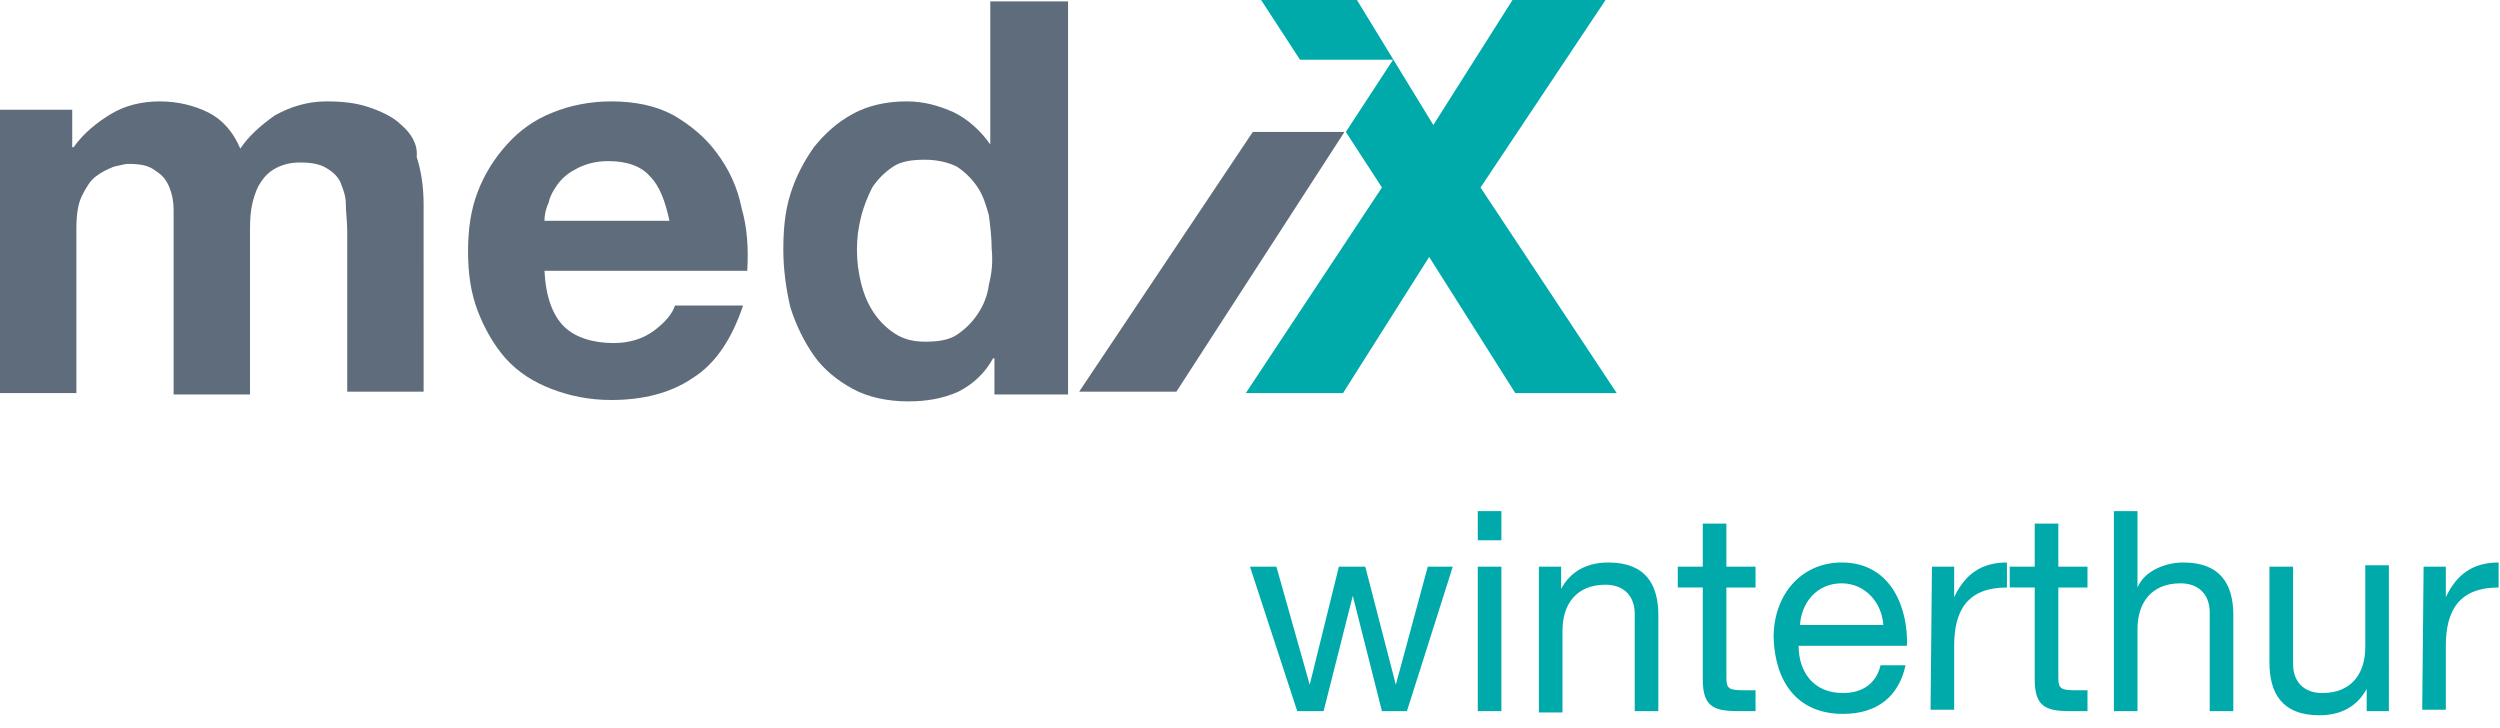
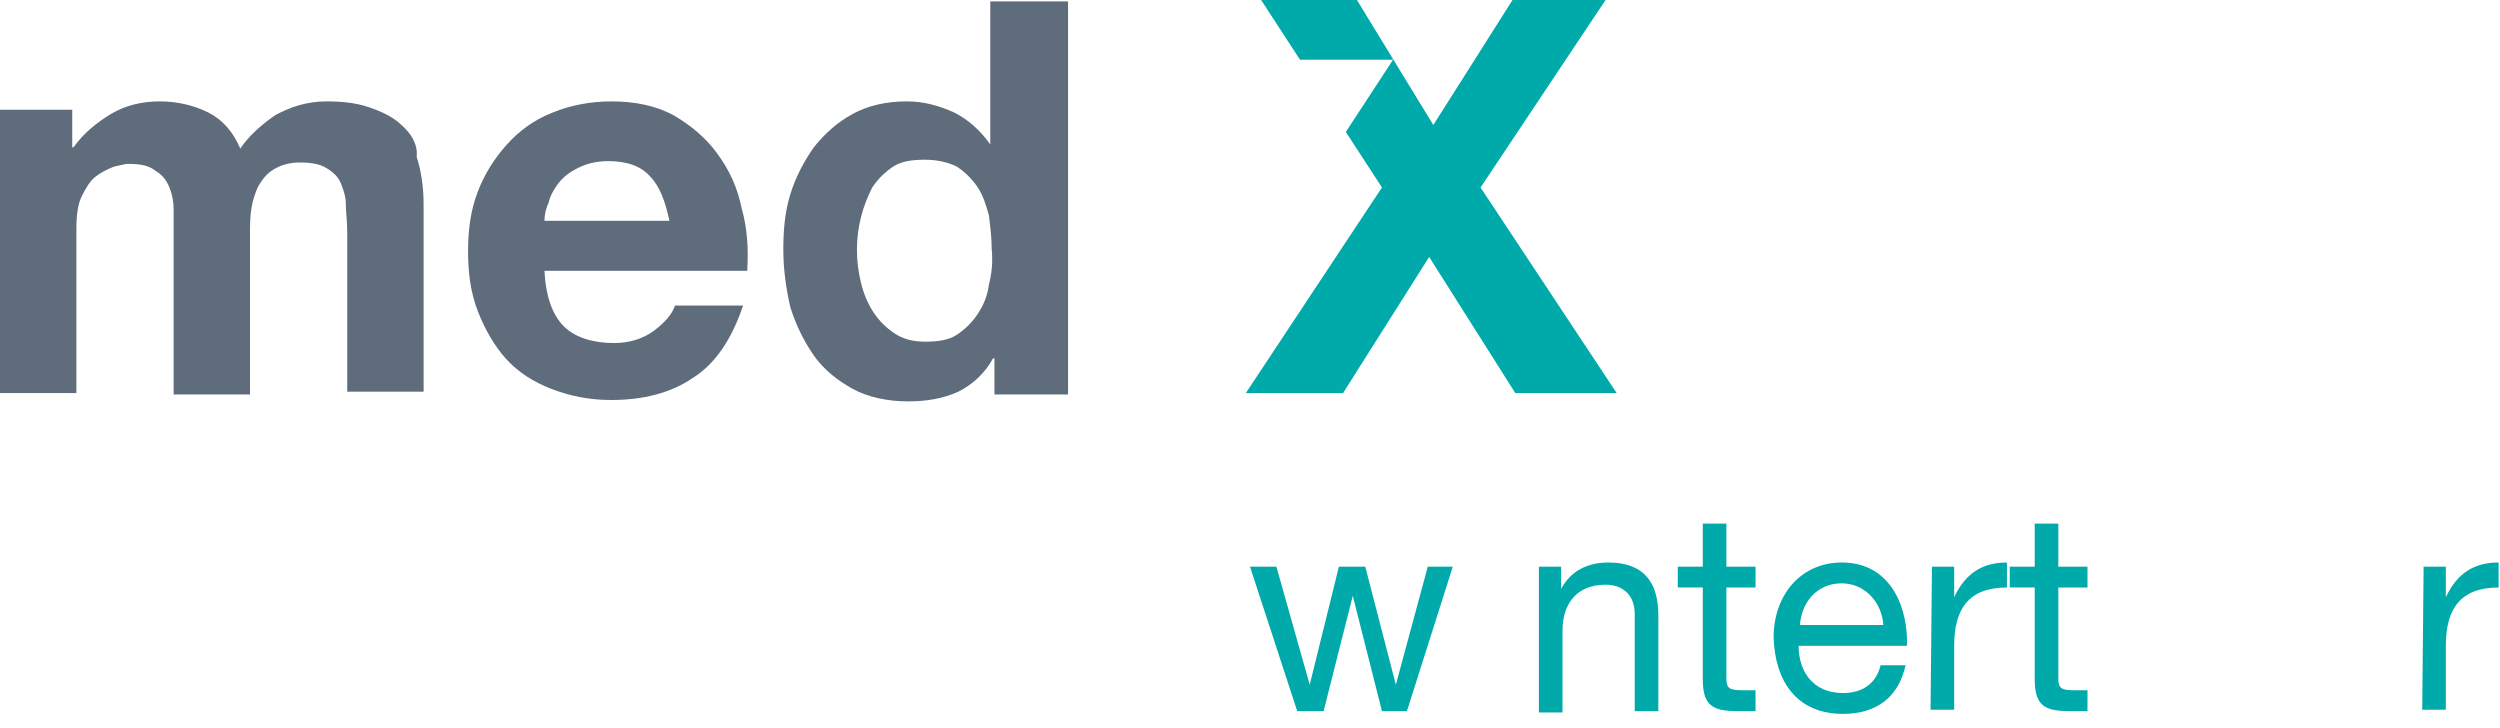
<svg xmlns="http://www.w3.org/2000/svg" version="1.1" id="Ebene_1" x="0px" y="0px" width="180px" height="52.4px" viewBox="0 0 180 52.4" style="enable-background:new 0 0 180 52.4;" xml:space="preserve">
  <style type="text/css">
	.st0{fill:#ABCC59;}
	.st1{fill:#0064A7;}
	.st2{fill:#3E5265;}
	.st3{fill:#00AEAB;}
	.st4{fill:#C0C1CA;}
	.st5{fill-rule:evenodd;clip-rule:evenodd;fill:#3E5265;}
	.st6{fill:#5F6C7B;}
	.st7{fill:#00AAAB;}
</style>
  <g>
    <g>
-       <polygon class="st6" points="90.2,9.5 77.7,28.2 84.7,28.2 96.8,9.5   " />
      <path class="st6" d="M28.9,9c-0.6-0.6-1.5-1-2.4-1.3c-0.9-0.3-1.9-0.4-3-0.4c-1.4,0-2.6,0.4-3.7,1c-1,0.7-1.9,1.5-2.5,2.4    C16.8,9.5,16,8.6,15,8.1s-2.2-0.8-3.5-0.8c-1.3,0-2.5,0.3-3.5,0.9S6,9.6,5.3,10.6H5.2V7.9H0v20.4h5.5V16.5c0-1,0.1-1.8,0.4-2.4    c0.3-0.6,0.6-1.1,1-1.4c0.4-0.3,0.8-0.5,1.3-0.7c0.5-0.1,0.8-0.2,1-0.2c0.9,0,1.5,0.1,2,0.5c0.5,0.3,0.8,0.7,1,1.2    c0.2,0.5,0.3,1,0.3,1.6c0,0.6,0,1.2,0,1.8v11.5h5.5V16.9c0-0.6,0-1.3,0.1-1.9c0.1-0.6,0.3-1.2,0.5-1.6c0.3-0.5,0.6-0.9,1.1-1.2    s1.1-0.5,1.9-0.5s1.4,0.1,1.9,0.4s0.8,0.6,1,1c0.2,0.5,0.4,1,0.4,1.6c0,0.6,0.1,1.2,0.1,2v11.5h5.5V14.7c0-1.3-0.2-2.5-0.5-3.4    C30.1,10.4,29.6,9.6,28.9,9z" />
      <path class="st6" d="M51.6,11c-0.8-1.1-1.9-2-3.1-2.7c-1.3-0.7-2.8-1-4.5-1c-1.5,0-3,0.3-4.2,0.8c-1.3,0.5-2.4,1.3-3.3,2.3    c-0.9,1-1.6,2.1-2.1,3.4s-0.7,2.7-0.7,4.3c0,1.6,0.2,3,0.7,4.3c0.5,1.3,1.2,2.5,2,3.4c0.9,1,2,1.7,3.3,2.2    c1.3,0.5,2.7,0.8,4.3,0.8c2.3,0,4.3-0.5,5.9-1.6c1.6-1,2.8-2.8,3.6-5.2h-4.9c-0.2,0.6-0.7,1.2-1.5,1.8s-1.8,0.9-2.9,0.9    c-1.5,0-2.8-0.4-3.6-1.2c-0.8-0.8-1.3-2.1-1.4-4h14.6c0.1-1.6,0-3.1-0.4-4.5C53.1,13.5,52.5,12.2,51.6,11z M39.2,15.9    c0-0.4,0.1-0.9,0.3-1.3c0.1-0.5,0.4-1,0.7-1.4c0.4-0.5,0.8-0.8,1.4-1.1c0.6-0.3,1.3-0.5,2.2-0.5c1.4,0,2.4,0.4,3,1.1    c0.7,0.7,1.1,1.8,1.4,3.2C48.3,15.9,39.2,15.9,39.2,15.9z" />
      <path class="st6" d="M71.3,10.4L71.3,10.4c-0.7-1-1.6-1.8-2.6-2.3c-1.1-0.5-2.2-0.8-3.4-0.8c-1.5,0-2.8,0.3-3.9,0.9    c-1.1,0.6-2,1.4-2.8,2.4c-0.7,1-1.3,2.1-1.7,3.4c-0.4,1.3-0.5,2.6-0.5,4c0,1.4,0.2,2.8,0.5,4.1c0.4,1.3,1,2.5,1.7,3.5    c0.7,1,1.7,1.8,2.8,2.4s2.5,0.9,4,0.9c1.3,0,2.5-0.2,3.6-0.7c1-0.5,1.9-1.3,2.5-2.4h0.1v2.6h5.3V0.1h-5.6L71.3,10.4L71.3,10.4z     M71.2,20.5c-0.1,0.8-0.4,1.5-0.8,2.1c-0.4,0.6-0.9,1.1-1.5,1.5c-0.6,0.4-1.4,0.5-2.3,0.5c-0.9,0-1.6-0.2-2.2-0.6    c-0.6-0.4-1.1-0.9-1.5-1.5c-0.4-0.6-0.7-1.3-0.9-2.1c-0.2-0.8-0.3-1.6-0.3-2.4c0-0.9,0.1-1.6,0.3-2.4c0.2-0.8,0.5-1.5,0.8-2.1    c0.4-0.6,0.9-1.1,1.5-1.5c0.6-0.4,1.4-0.5,2.3-0.5c0.9,0,1.7,0.2,2.3,0.5c0.6,0.4,1.1,0.9,1.5,1.5c0.4,0.6,0.6,1.3,0.8,2    c0.1,0.8,0.2,1.6,0.2,2.4C71.5,18.9,71.4,19.7,71.2,20.5z" />
      <polygon class="st7" points="106.6,13.5 115.6,0 108.9,0 103.2,9 97.7,0 90.8,0 93.6,4.3 100.3,4.3 96.9,9.5 99.5,13.5 89.7,28.3     96.7,28.3 102.9,18.5 109.1,28.3 116.4,28.3   " />
    </g>
    <g>
      <g>
        <path class="st7" d="M101.3,51.2h-1.8l-2.1-8.3h0l-2.1,8.3h-1.9L90,40.8h1.9l2.4,8.5h0l2.1-8.5h1.9l2.2,8.5h0l2.3-8.5h1.8     L101.3,51.2z" />
-         <path class="st7" d="M108.1,38.9h-1.7v-2.1h1.7V38.9z M106.4,40.8h1.7v10.4h-1.7V40.8z" />
        <path class="st7" d="M110.8,40.8h1.6v1.6h0c0.7-1.3,1.9-1.9,3.4-1.9c2.7,0,3.6,1.6,3.6,3.8v6.9h-1.7v-7c0-1.3-0.8-2.1-2.1-2.1     c-2.1,0-3.1,1.4-3.1,3.3v5.9h-1.7L110.8,40.8L110.8,40.8z" />
        <path class="st7" d="M124.3,40.8h2.1v1.5h-2.1v6.5c0,0.8,0.2,0.9,1.3,0.9h0.8v1.5h-1.3c-1.8,0-2.5-0.4-2.5-2.3v-6.6h-1.8v-1.5     h1.8v-3.1h1.7V40.8z" />
        <path class="st7" d="M137.2,47.9c-0.5,2.3-2.1,3.5-4.5,3.5c-3.3,0-4.9-2.3-5-5.5c0-3.1,2-5.4,4.9-5.4c3.7,0,4.8,3.5,4.7,6h-7.8     c0,1.8,1,3.4,3.2,3.4c1.4,0,2.4-0.7,2.7-2H137.2z M135.6,45c-0.1-1.6-1.3-3-3-3c-1.8,0-2.9,1.4-3,3H135.6z" />
        <path class="st7" d="M139.1,40.8h1.6V43h0c0.8-1.7,2-2.5,3.8-2.5v1.8c-2.8,0-3.8,1.6-3.8,4.2v4.6H139L139.1,40.8L139.1,40.8z" />
        <path class="st7" d="M148.2,40.8h2.1v1.5h-2.1v6.5c0,0.8,0.2,0.9,1.3,0.9h0.8v1.5h-1.3c-1.8,0-2.5-0.4-2.5-2.3v-6.6h-1.8v-1.5     h1.8v-3.1h1.7V40.8z" />
-         <path class="st7" d="M152.2,36.8h1.7v5.5h0c0.5-1.2,2-1.8,3.3-1.8c2.7,0,3.6,1.6,3.6,3.8v6.9h-1.7v-7.1c0-1.3-0.8-2.1-2.1-2.1     c-2.1,0-3.1,1.4-3.1,3.3v5.9h-1.7L152.2,36.8L152.2,36.8z" />
-         <path class="st7" d="M172,51.2h-1.6v-1.6h0c-0.7,1.3-1.9,1.9-3.4,1.9c-2.7,0-3.6-1.6-3.6-3.8v-6.9h1.7v7c0,1.3,0.8,2.1,2.1,2.1     c2.1,0,3.1-1.4,3.1-3.3v-5.9h1.7L172,51.2L172,51.2z" />
        <path class="st7" d="M174.5,40.8h1.6V43h0c0.8-1.7,2-2.5,3.8-2.5v1.8c-2.8,0-3.8,1.6-3.8,4.2v4.6h-1.7L174.5,40.8L174.5,40.8z" />
      </g>
    </g>
  </g>
</svg>